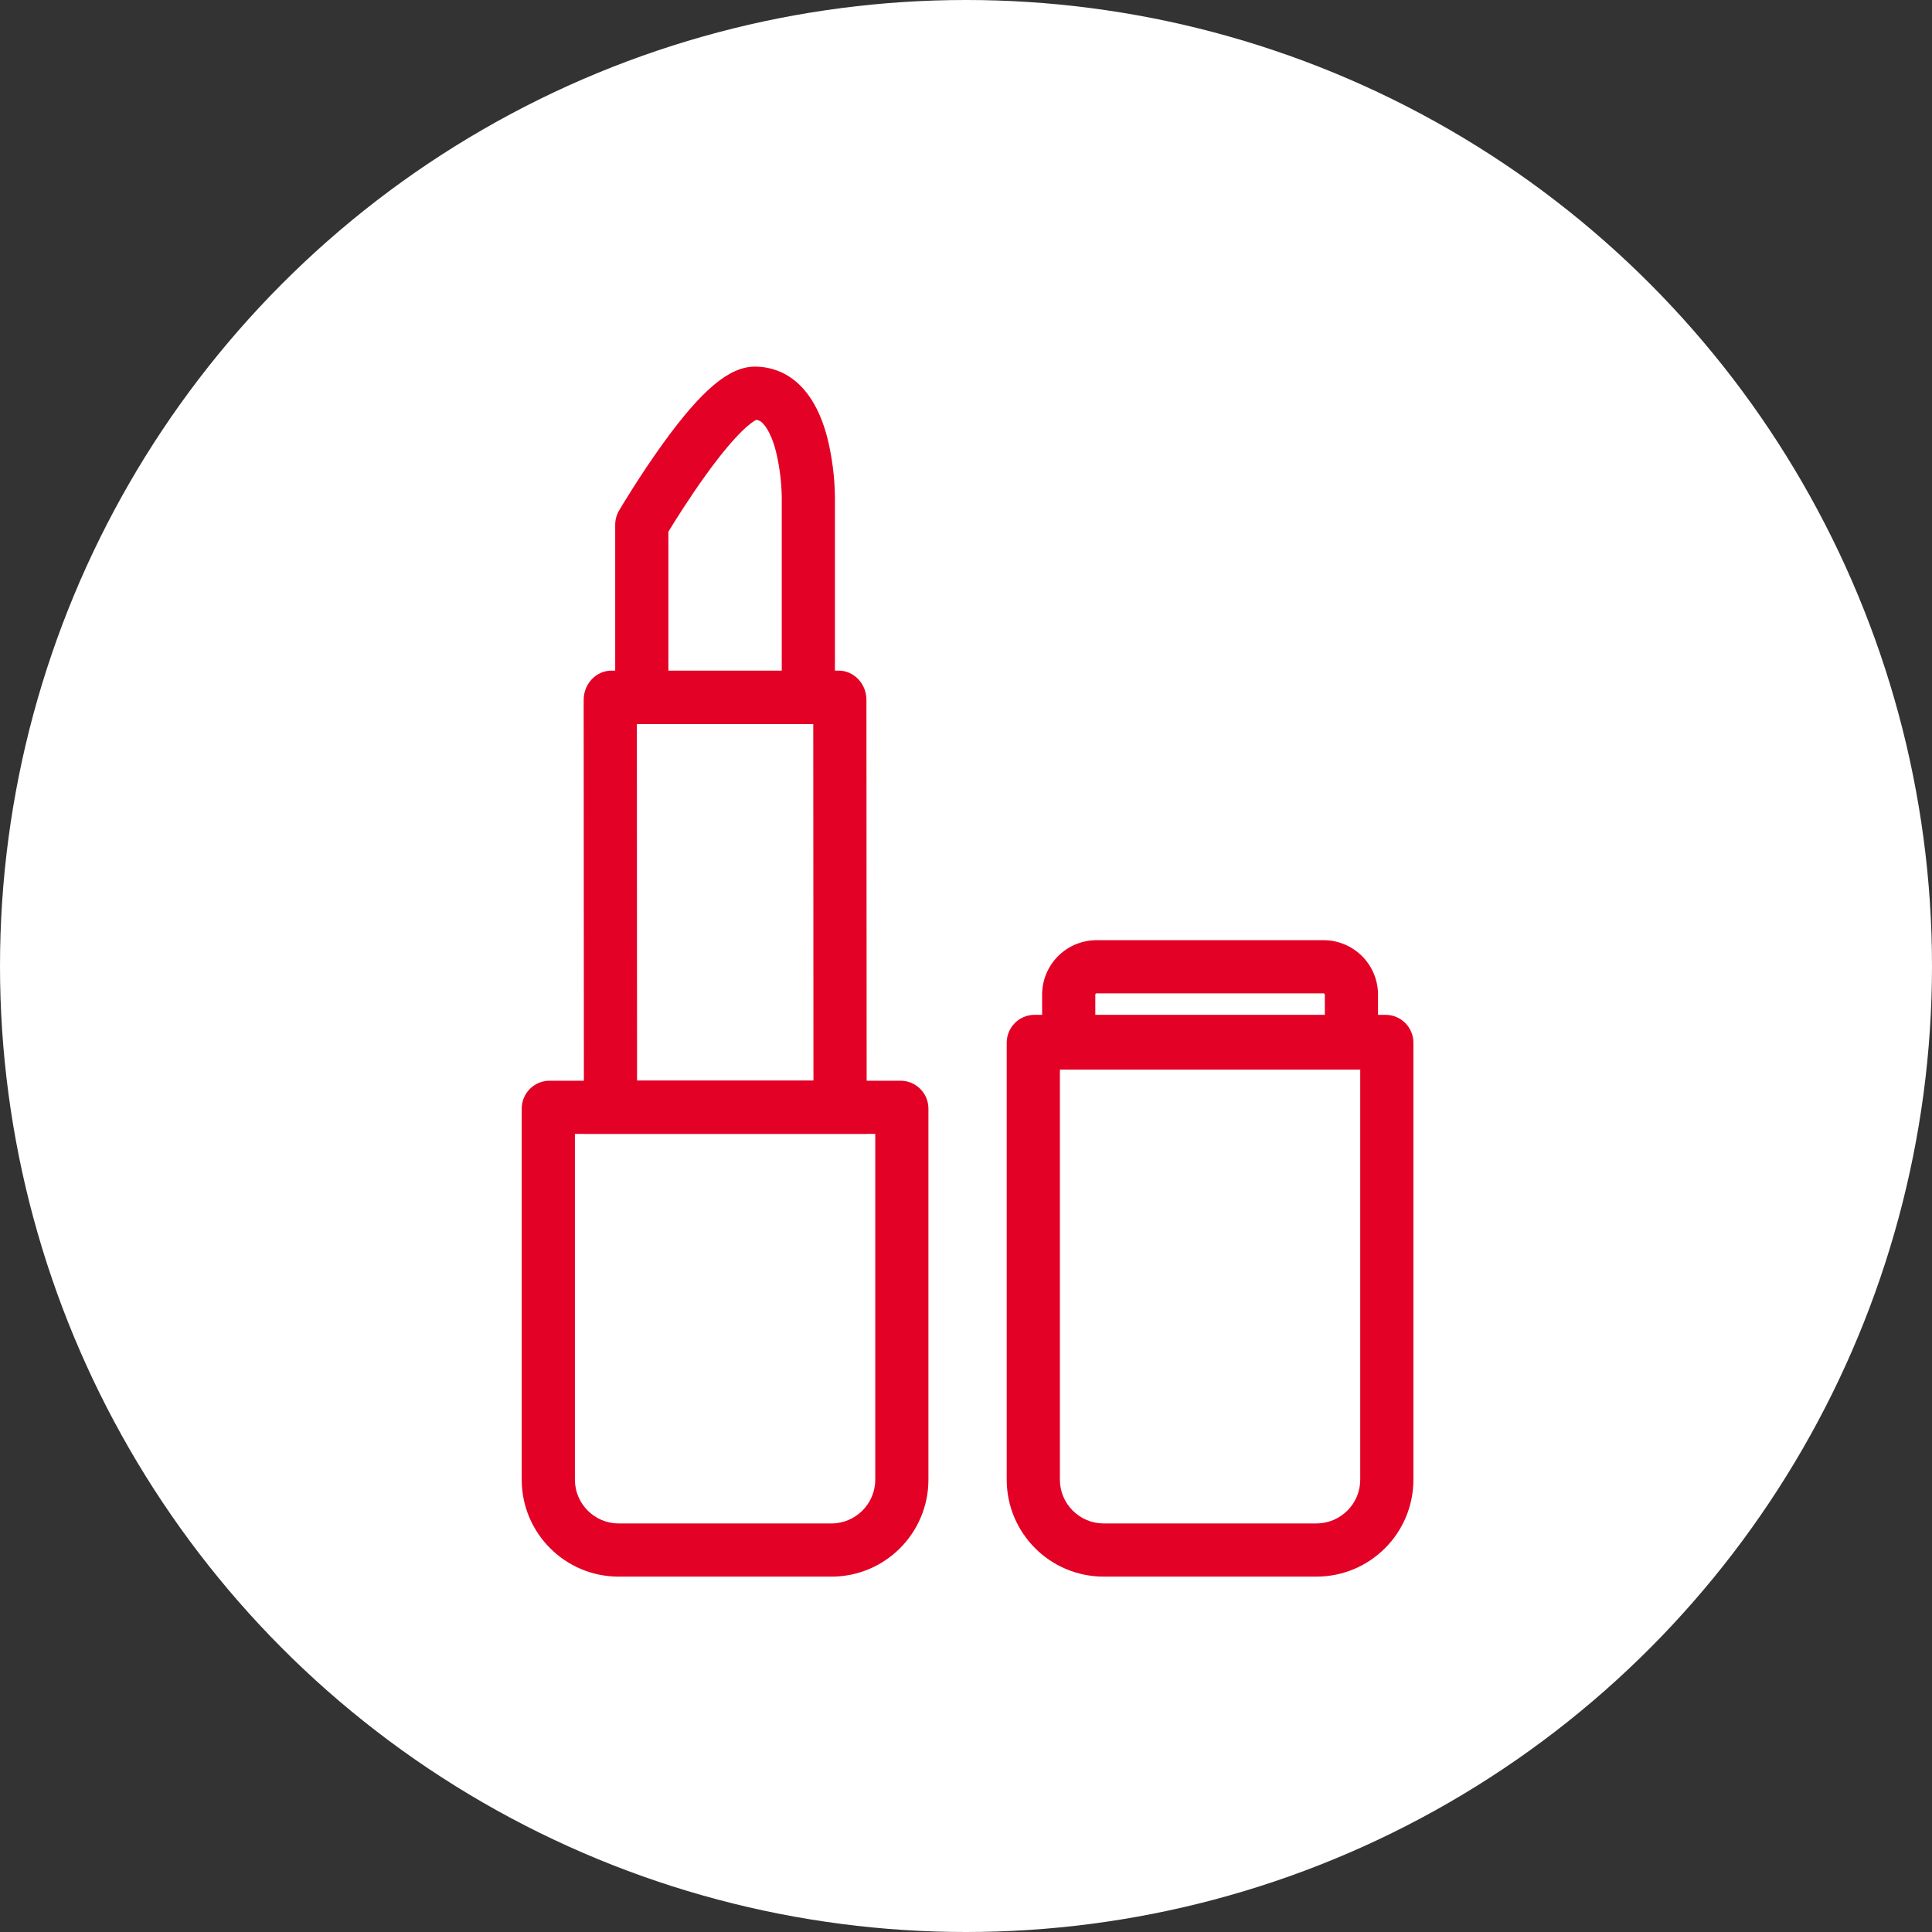
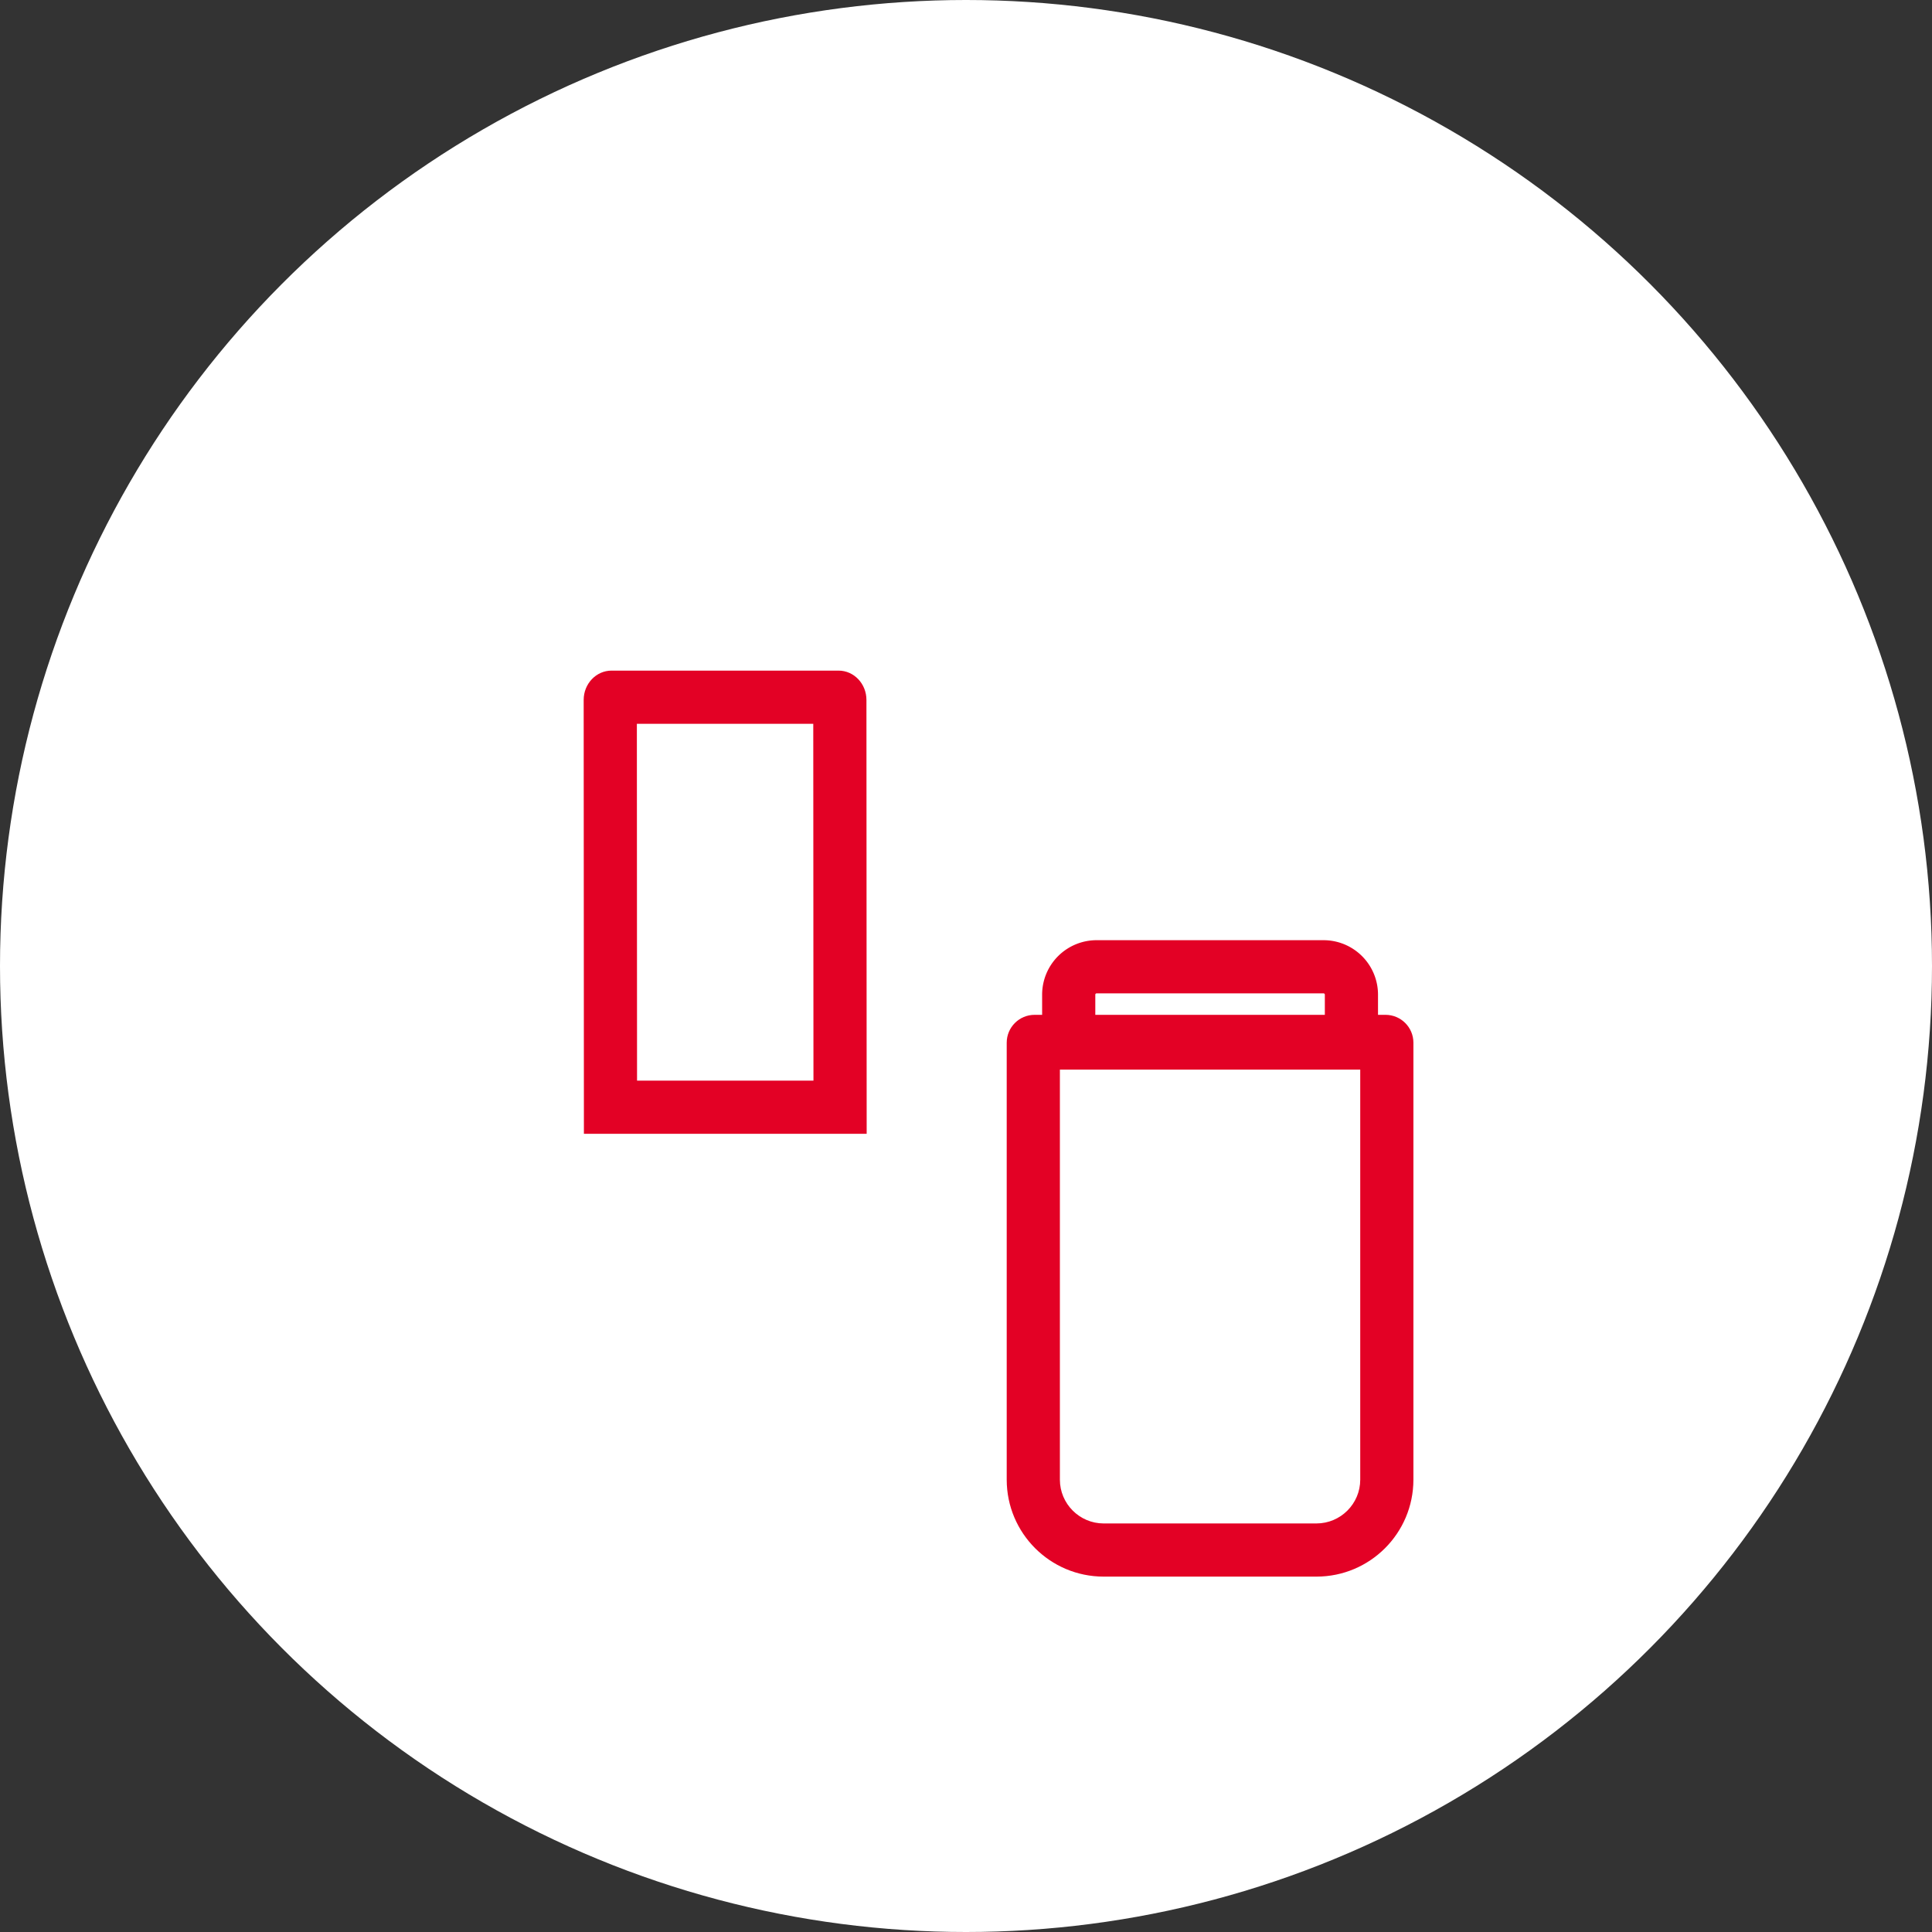
<svg xmlns="http://www.w3.org/2000/svg" id="beaute_icon" width="109" height="109" viewBox="0 0 109 109">
  <rect x="0" y="0" width="109" height="109" fill="#333333" stroke="none" />
  <circle id="Ellipse_1053" data-name="Ellipse 1053" cx="54.5" cy="54.5" r="54.5" fill="#fff" />
  <g id="Tracé_18" data-name="Tracé 18" transform="translate(-541.064 -746.225)" fill="none" stroke-miterlimit="10">
    <path d="M619.232,803.48h-19.8a1.573,1.573,0,0,0-1.573,1.573h0v24.657a5.472,5.472,0,0,0,5.466,5.466H615.34a5.471,5.471,0,0,0,5.466-5.466V805.053A1.573,1.573,0,0,0,619.232,803.48Z" stroke="none" />
    <path d="M 600.861 806.48 L 600.861 829.706 C 600.862 831.066 601.97 832.174 603.327 832.175 L 615.336 832.175 C 616.697 832.174 617.805 831.067 617.806 829.709 L 617.806 806.48 L 600.861 806.48 M 599.434 803.48 L 619.232 803.48 C 620.101 803.48 620.806 804.184 620.806 805.053 L 620.806 829.709 C 620.803 832.727 618.358 835.172 615.34 835.175 L 603.327 835.175 C 600.31 835.172 597.864 832.727 597.861 829.709 L 597.861 805.053 C 597.861 804.184 598.566 803.48 599.434 803.48 Z" stroke="none" fill="#e30125" />
  </g>
  <g id="Tracé_19" data-name="Tracé 19" transform="translate(-534.031 -747.18)" fill="none" stroke-miterlimit="10">
-     <path d="M584.835,808.152h-19.8a1.573,1.573,0,0,0-1.573,1.573h0v20.94a5.472,5.472,0,0,0,5.466,5.466h12.013a5.472,5.472,0,0,0,5.466-5.466v-20.94a1.574,1.574,0,0,0-1.574-1.573Z" stroke="none" />
-     <path d="M 566.466 811.152 L 566.466 830.661 C 566.467 832.022 567.575 833.129 568.932 833.131 L 580.941 833.131 C 582.302 833.129 583.409 832.022 583.411 830.665 L 583.411 811.152 L 566.466 811.152 M 584.838 808.152 C 585.706 808.152 586.41 808.857 586.411 809.725 L 586.411 830.665 C 586.407 833.682 583.962 836.128 580.945 836.131 L 568.932 836.131 C 565.915 836.128 563.469 833.682 563.466 830.665 L 563.466 809.725 C 563.466 808.856 564.17 808.152 565.039 808.152 L 584.835 808.152 L 584.836 808.152 C 584.837 808.152 584.837 808.152 584.838 808.152 Z" stroke="none" fill="#e30125" />
-   </g>
+     </g>
  <path id="Tracé_262" data-name="Tracé 262" d="M618.208,804.374v-2.729a1.573,1.573,0,0,0-1.569-1.573H603.831a1.573,1.573,0,0,0-1.573,1.573h0v2.729Z" transform="translate(-541.963 -745.528)" fill="none" stroke="#e30125" stroke-miterlimit="10" stroke-width="3" />
  <g id="Tracé_263" data-name="Tracé 263" transform="translate(-534.93 -741.233)" fill="none" stroke-miterlimit="10">
    <path d="M583.826,805.2l-.013-24.48a1.614,1.614,0,0,0-1.573-1.653H569.433a1.615,1.615,0,0,0-1.573,1.653h0l.013,24.48Z" stroke="none" />
    <path d="M 580.824 802.201 L 580.813 782.068 L 570.861 782.068 L 570.871 802.201 L 580.824 802.201 M 583.826 805.201 L 567.873 805.201 L 567.86 780.721 C 567.86 779.808 568.565 779.068 569.433 779.068 L 582.24 779.068 C 583.109 779.068 583.813 779.808 583.813 780.721 L 583.826 805.201 Z" stroke="none" fill="#e30125" />
  </g>
  <g id="Tracé_264" data-name="Tracé 264" transform="translate(-535.387 -736.825)" fill="none" stroke-miterlimit="10">
-     <path d="M582.492,777.677v-12.85a14.731,14.731,0,0,0-.417-3.262c-.9-3.53-2.955-4.057-4.1-4.057-1.437,0-2.985,1.293-5.177,4.324-1.352,1.875-2.443,3.72-2.488,3.8a1.57,1.57,0,0,0-.216.8v11.251Z" stroke="none" />
-     <path d="M 579.492 774.677 L 579.492 764.852 C 579.477 763.992 579.367 763.131 579.164 762.293 C 578.854 761.09 578.442 760.708 578.323 760.619 C 578.266 760.576 578.185 760.528 578.057 760.513 C 577.846 760.612 577.016 761.124 575.234 763.588 C 574.275 764.917 573.453 766.236 573.096 766.822 L 573.096 774.677 L 579.492 774.677 M 582.492 777.677 L 570.096 777.677 L 570.096 766.426 C 570.096 766.146 570.171 765.872 570.312 765.631 C 570.358 765.553 571.448 763.708 572.801 761.833 C 574.993 758.802 576.541 757.509 577.978 757.509 C 579.12 757.509 581.172 758.036 582.075 761.566 C 582.335 762.635 582.475 763.728 582.492 764.828 L 582.492 777.677 Z" stroke="none" fill="#e30125" />
-   </g>
+     </g>
</svg>